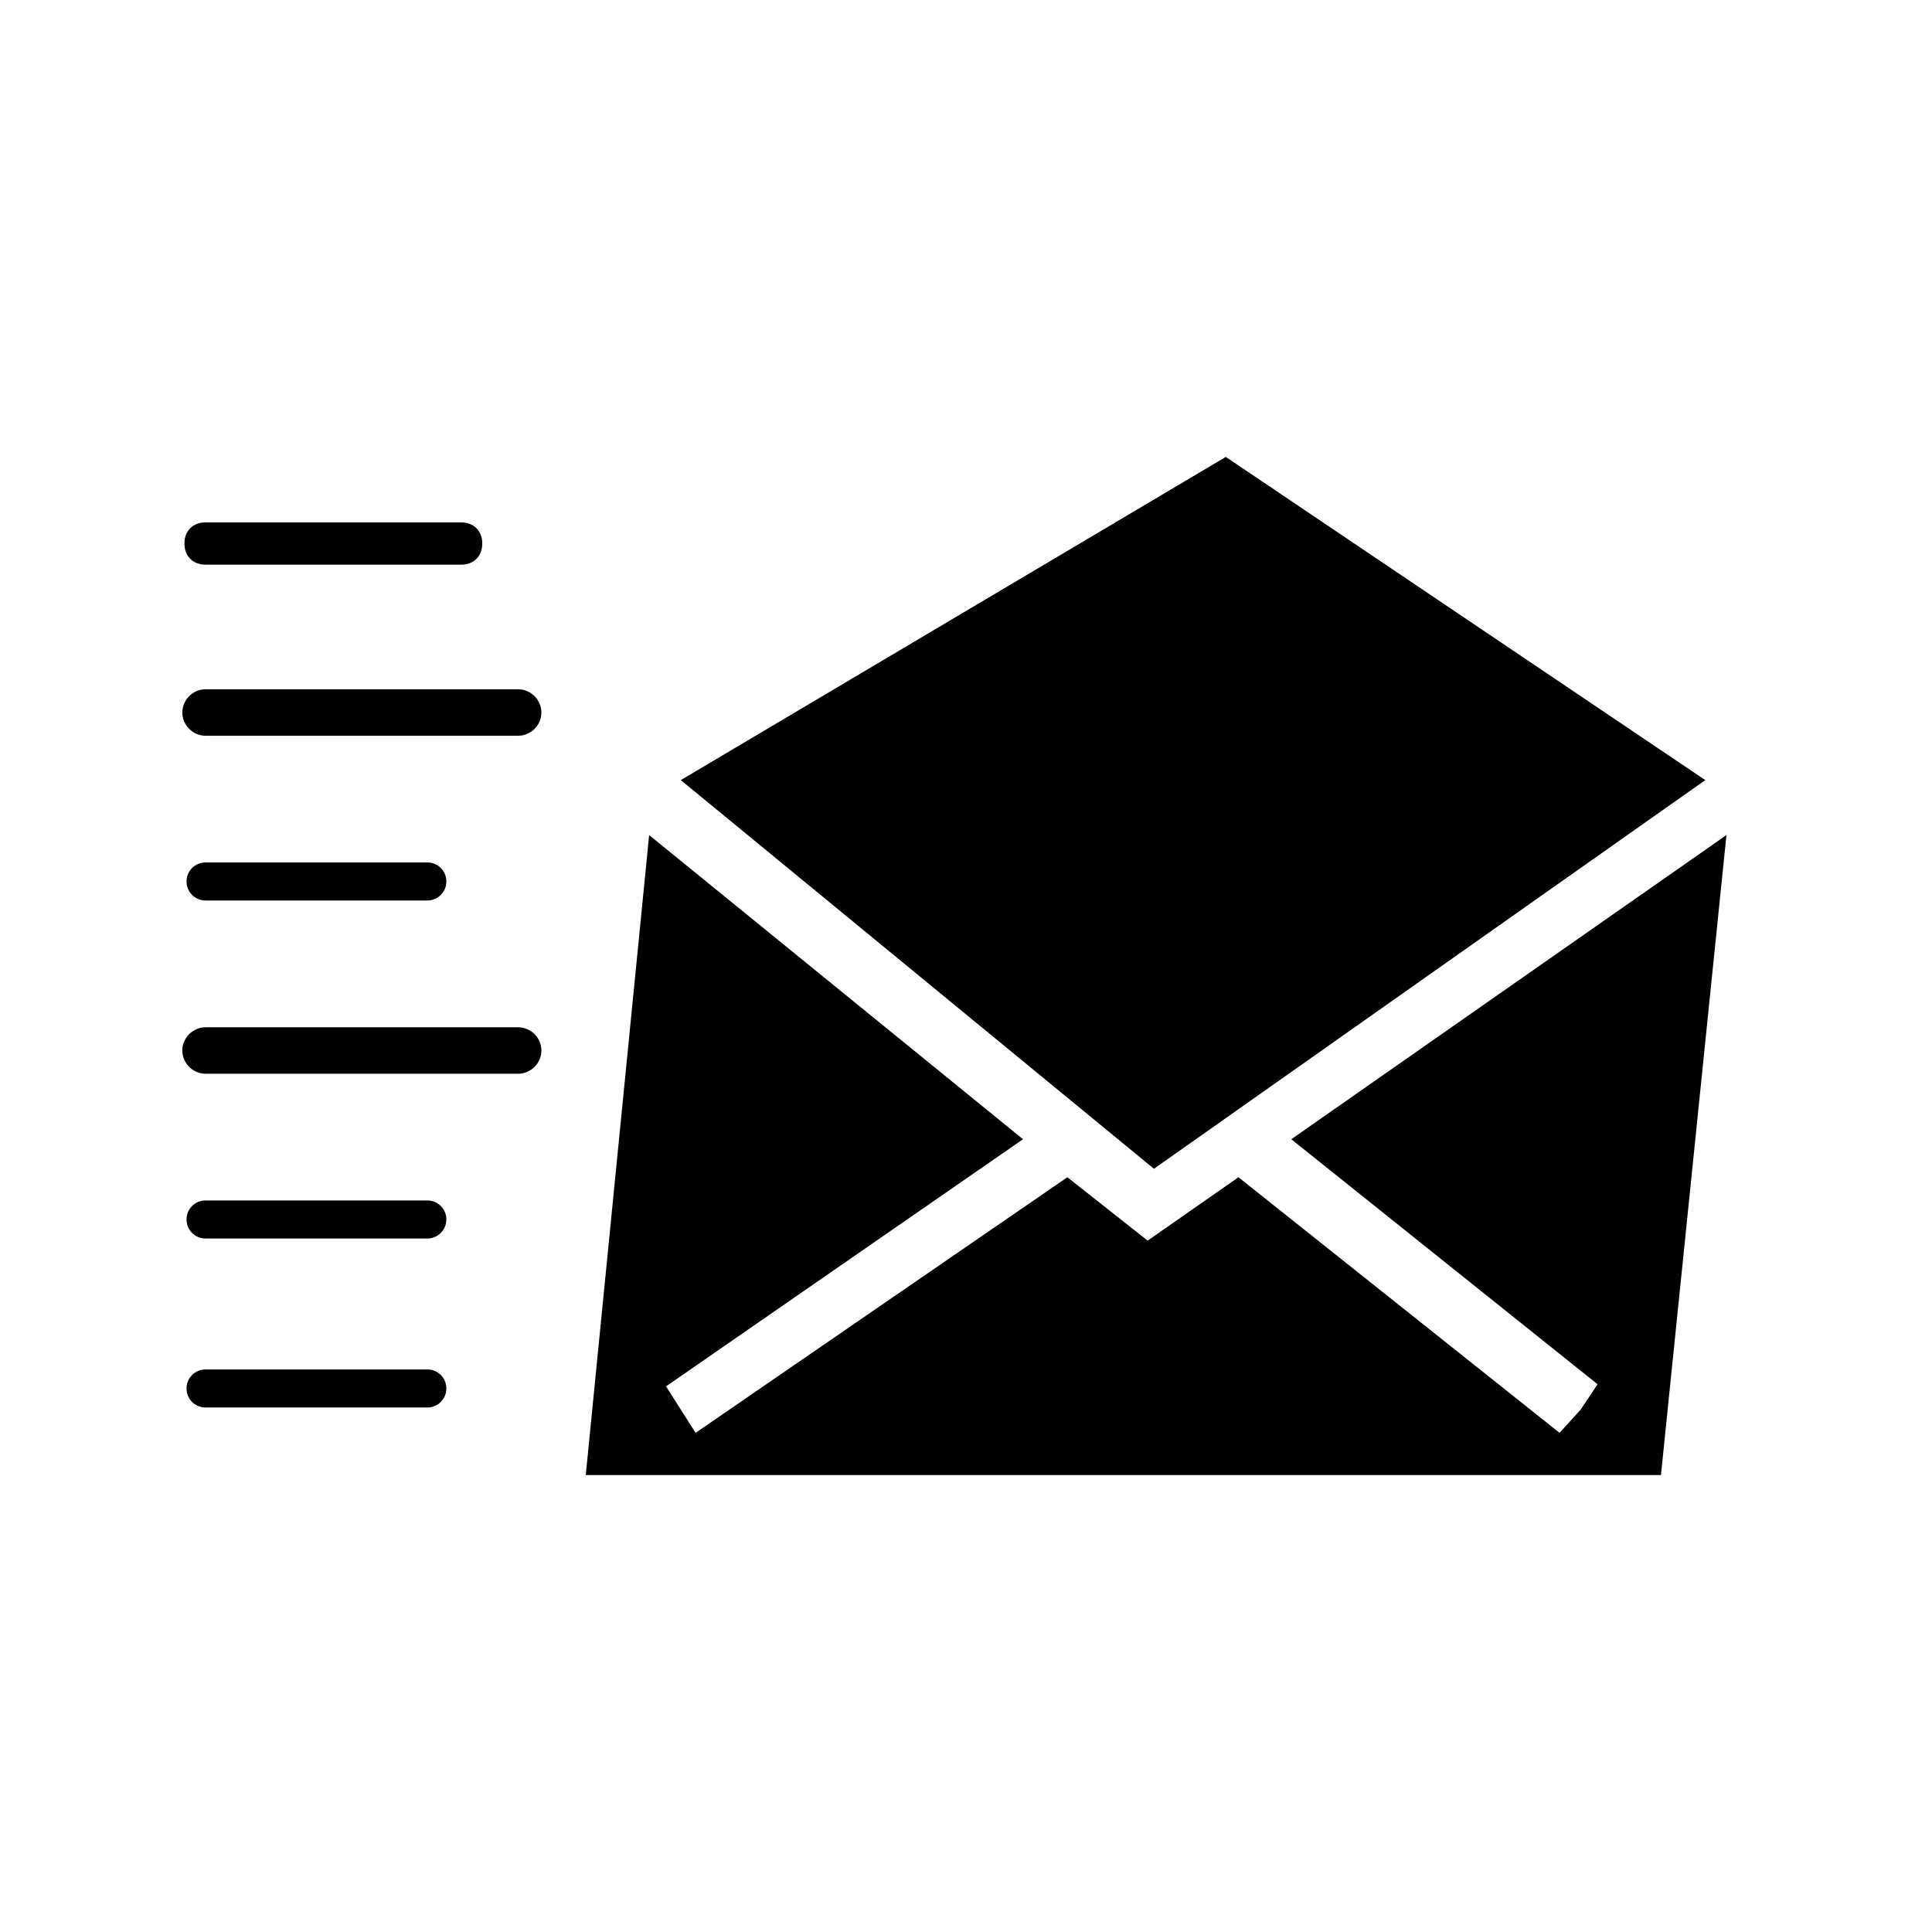
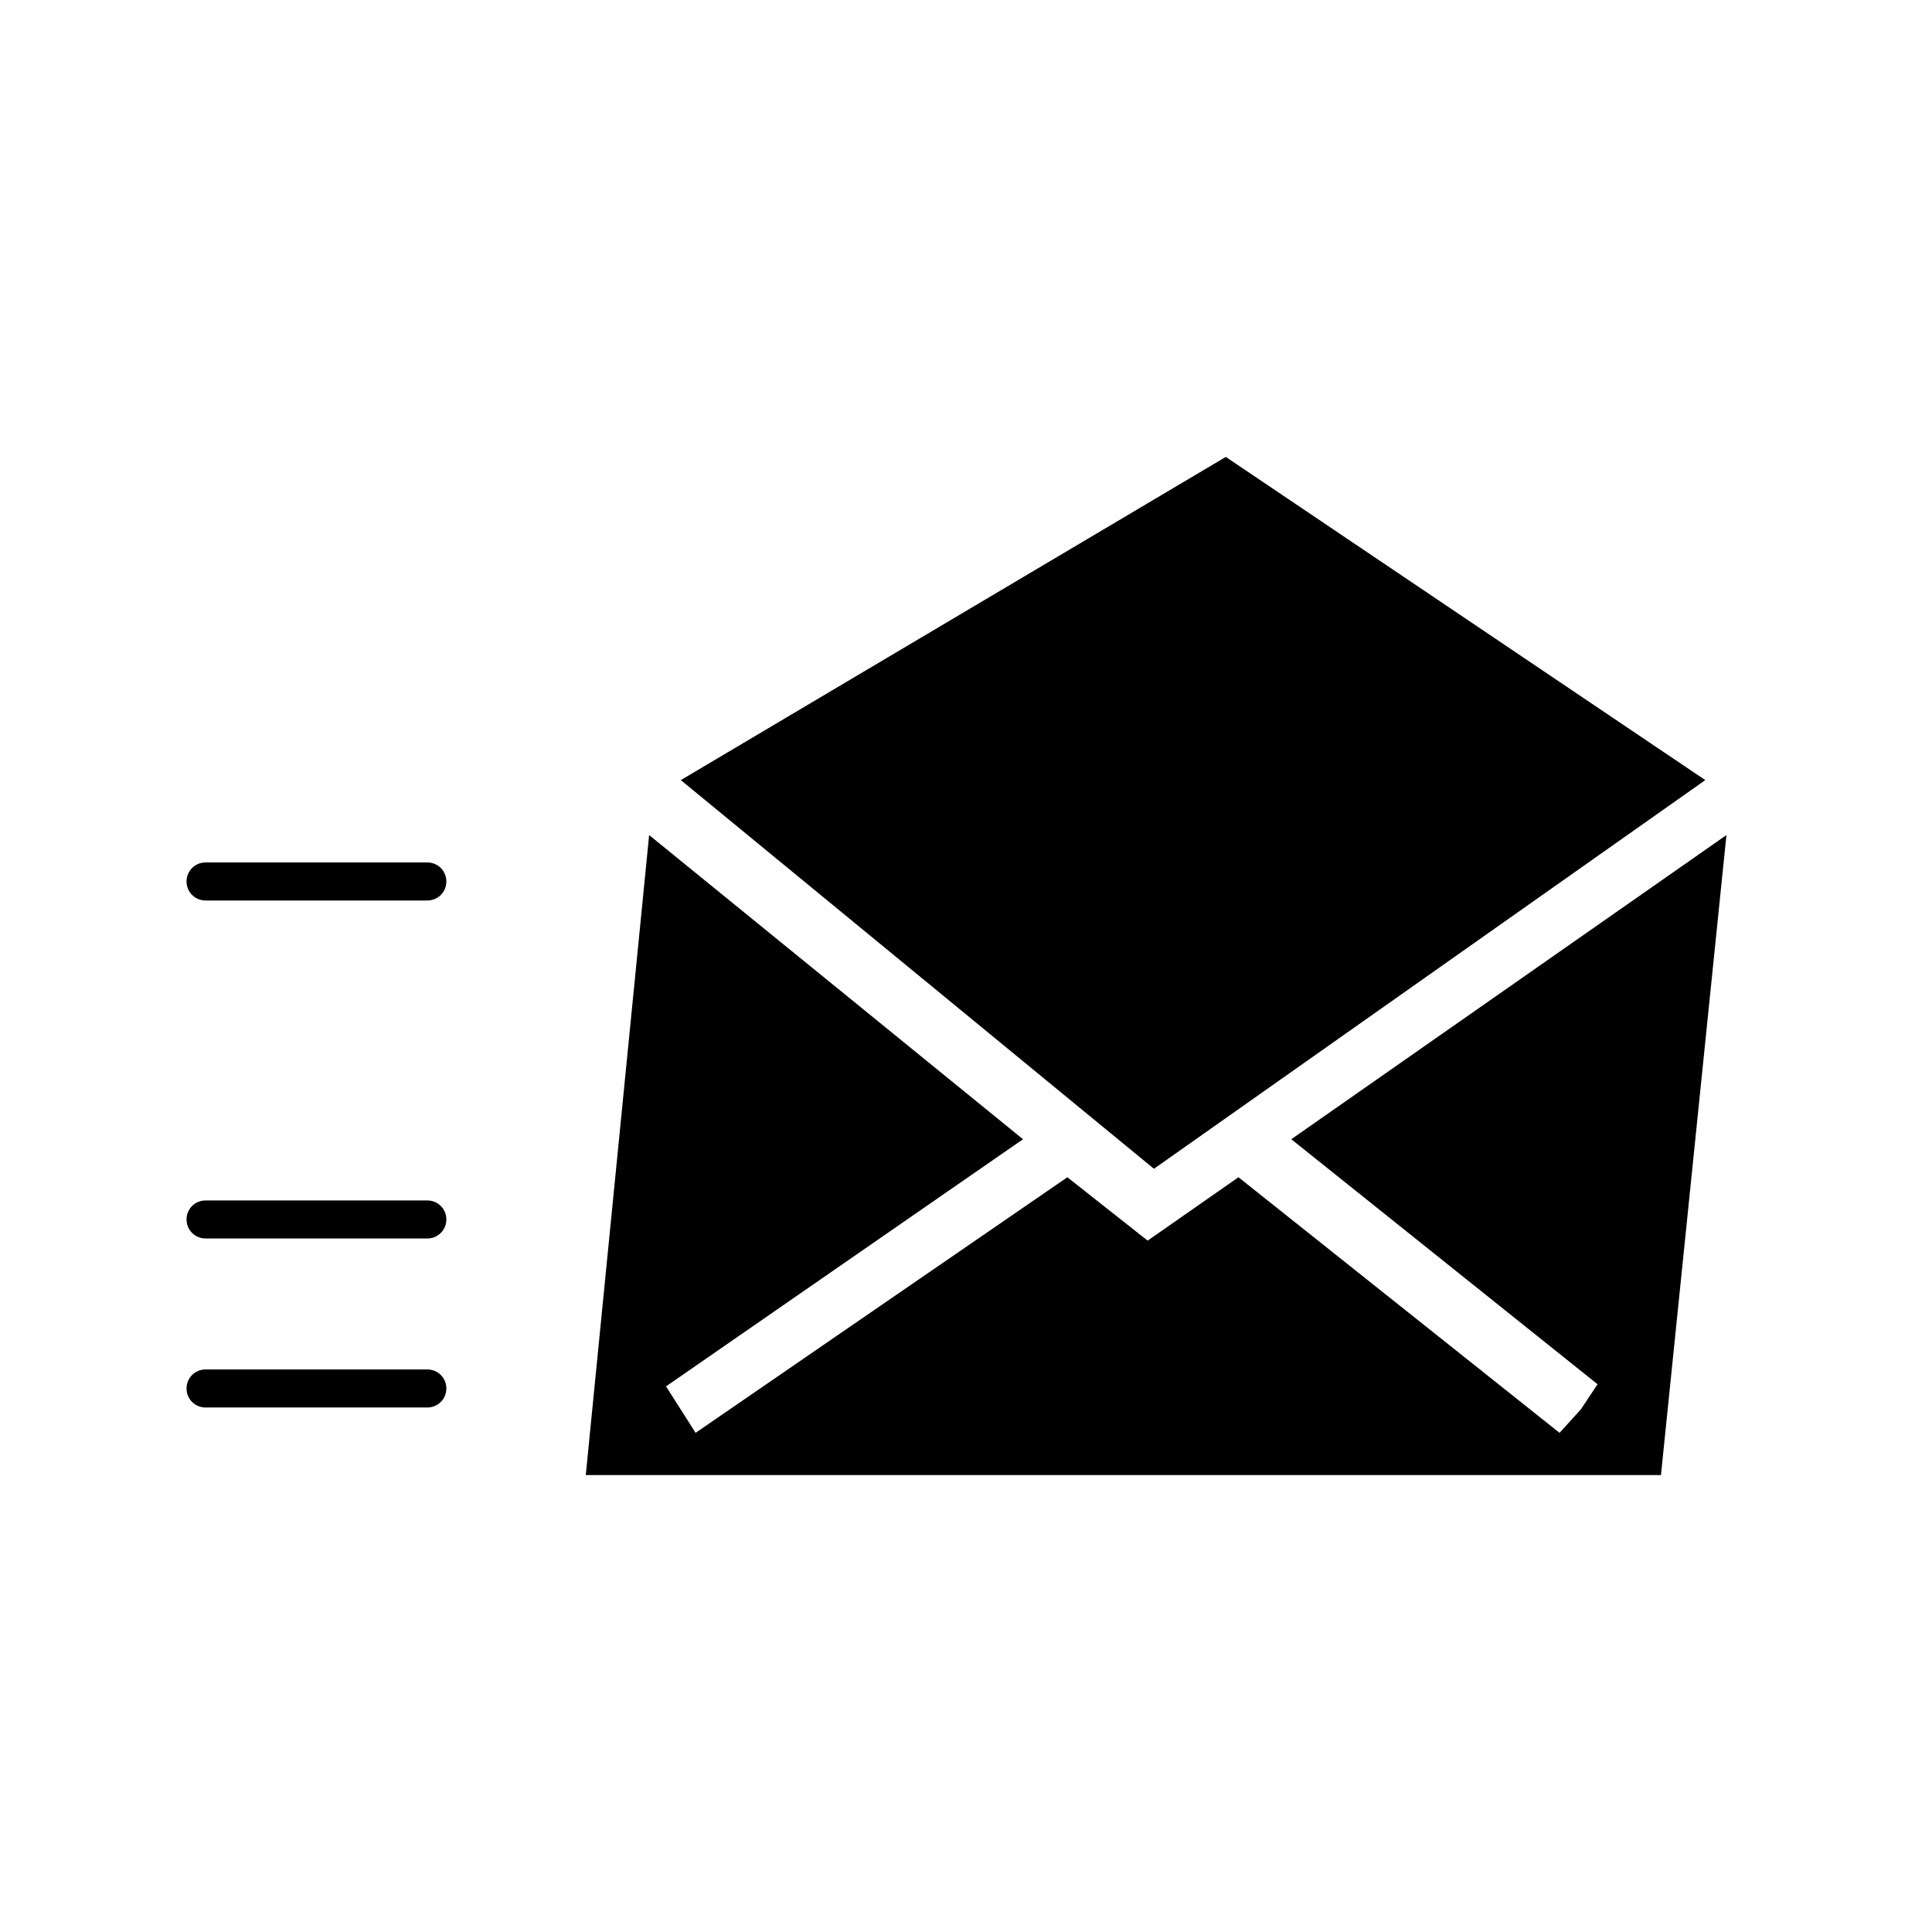
<svg xmlns="http://www.w3.org/2000/svg" fill="#000000" width="800px" height="800px" version="1.1" viewBox="144 144 512 512">
  <g>
    <path d="m468.85 265.09-144.43 85.648 125.39 103 146.11-103z" />
    <path d="m584.17 534.91 17.355-169.61-115.32 80.609 81.168 64.934-4.477 6.719-5.598 6.156-85.09-67.734-24.07 16.793-21.273-16.793-98.523 67.734-3.918-6.156-3.918-6.16 94.605-65.492-99.082-80.609-16.793 169.61z" />
-     <path d="m266.21 293.64h-67.734c-3.359 0-5.598-2.238-5.598-5.598s2.238-5.598 5.598-5.598h67.734c3.359 0 5.598 2.238 5.598 5.598 0 3.356-2.242 5.598-5.598 5.598z" />
-     <path d="m281.32 338.98h-82.848c-3.359 0-6.156-2.801-6.156-6.156 0-3.359 2.801-6.156 6.156-6.156h82.848c3.359 0 6.156 2.801 6.156 6.156 0 3.359-2.797 6.156-6.156 6.156z" />
    <path d="m257.25 382.64h-58.777c-2.801 0-5.039-2.238-5.039-5.039s2.238-5.039 5.039-5.039h58.777c2.801 0 5.039 2.238 5.039 5.039-0.004 2.801-2.242 5.039-5.039 5.039z" />
-     <path d="m281.32 428.55h-82.848c-3.359 0-6.156-2.801-6.156-6.156 0-3.359 2.801-6.156 6.156-6.156h82.848c3.359 0 6.156 2.801 6.156 6.156 0 3.359-2.797 6.156-6.156 6.156z" />
    <path d="m257.25 472.21h-58.777c-2.801 0-5.039-2.238-5.039-5.039s2.238-5.039 5.039-5.039h58.777c2.801 0 5.039 2.238 5.039 5.039-0.004 2.801-2.242 5.039-5.039 5.039z" />
    <path d="m257.25 517h-58.777c-2.801 0-5.039-2.238-5.039-5.039s2.238-5.039 5.039-5.039h58.777c2.801 0 5.039 2.238 5.039 5.039-0.004 2.797-2.242 5.039-5.039 5.039z" />
  </g>
</svg>